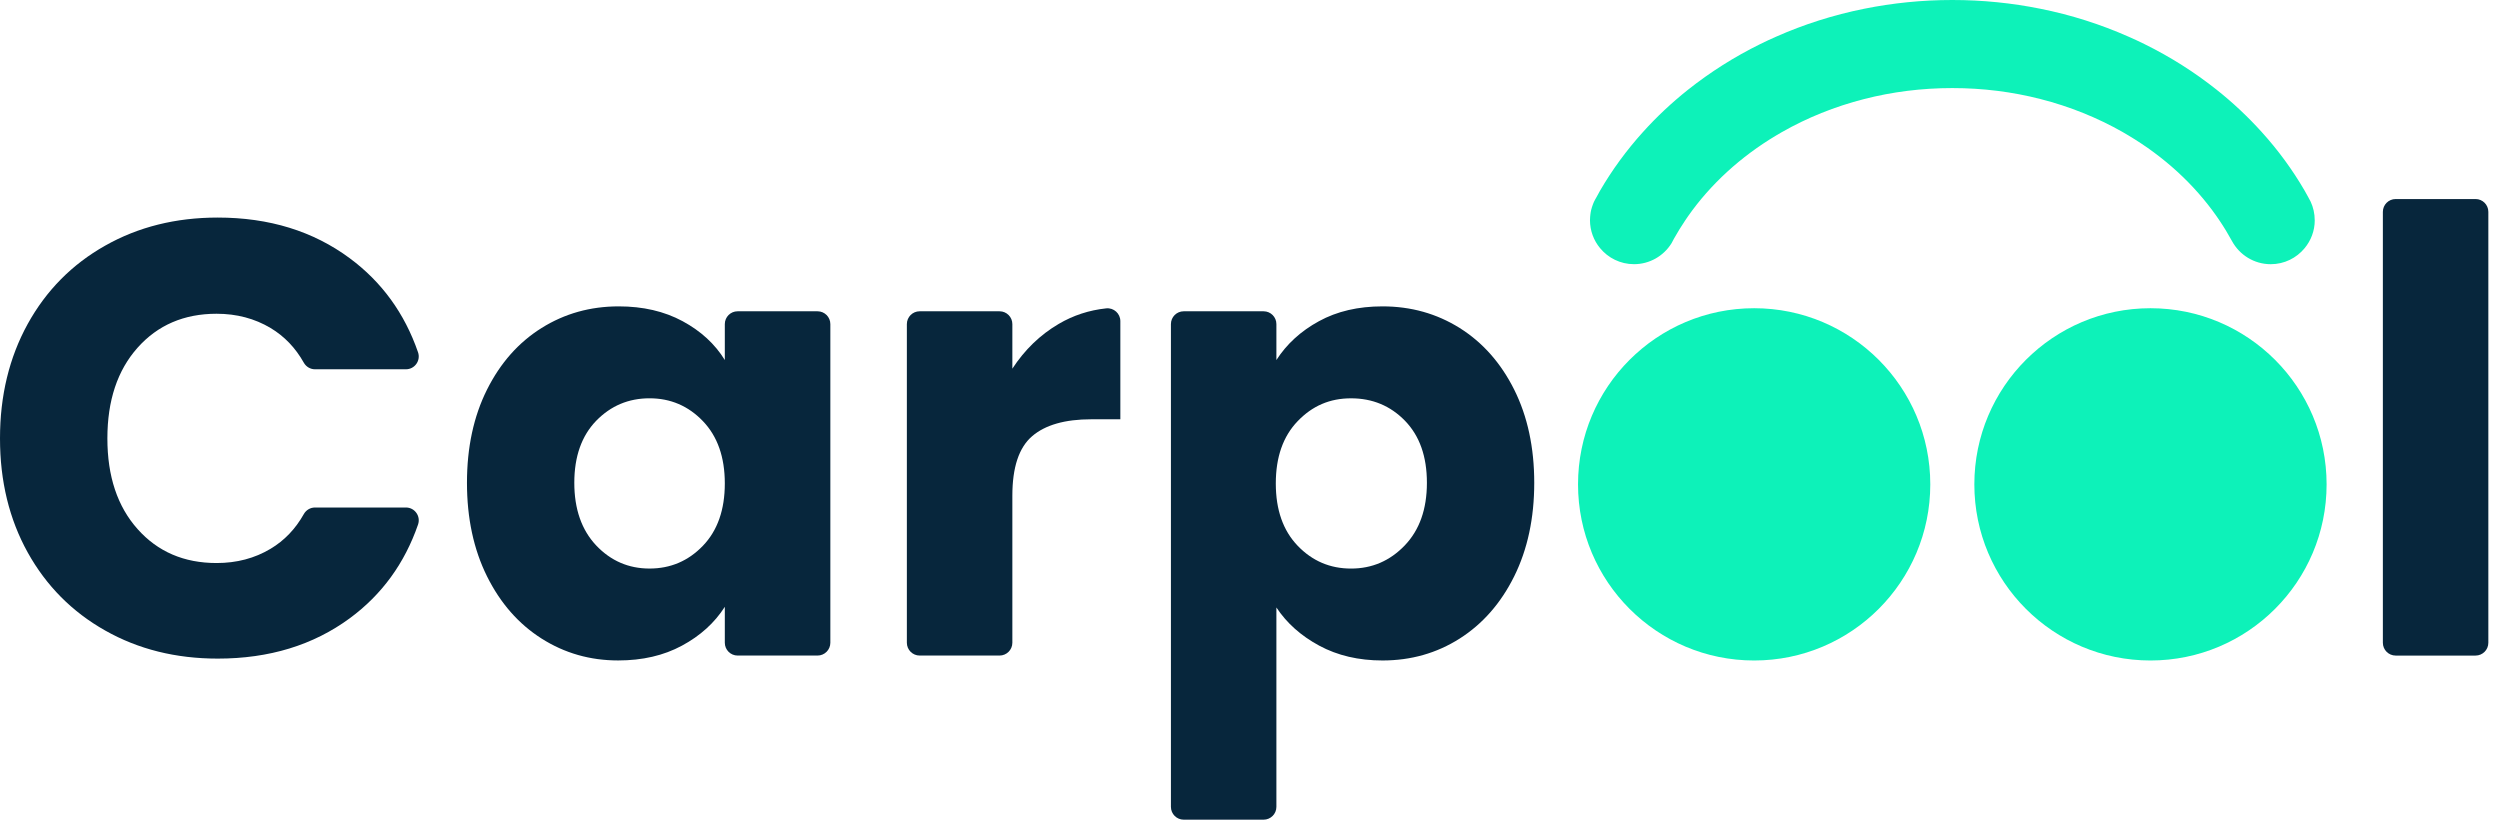
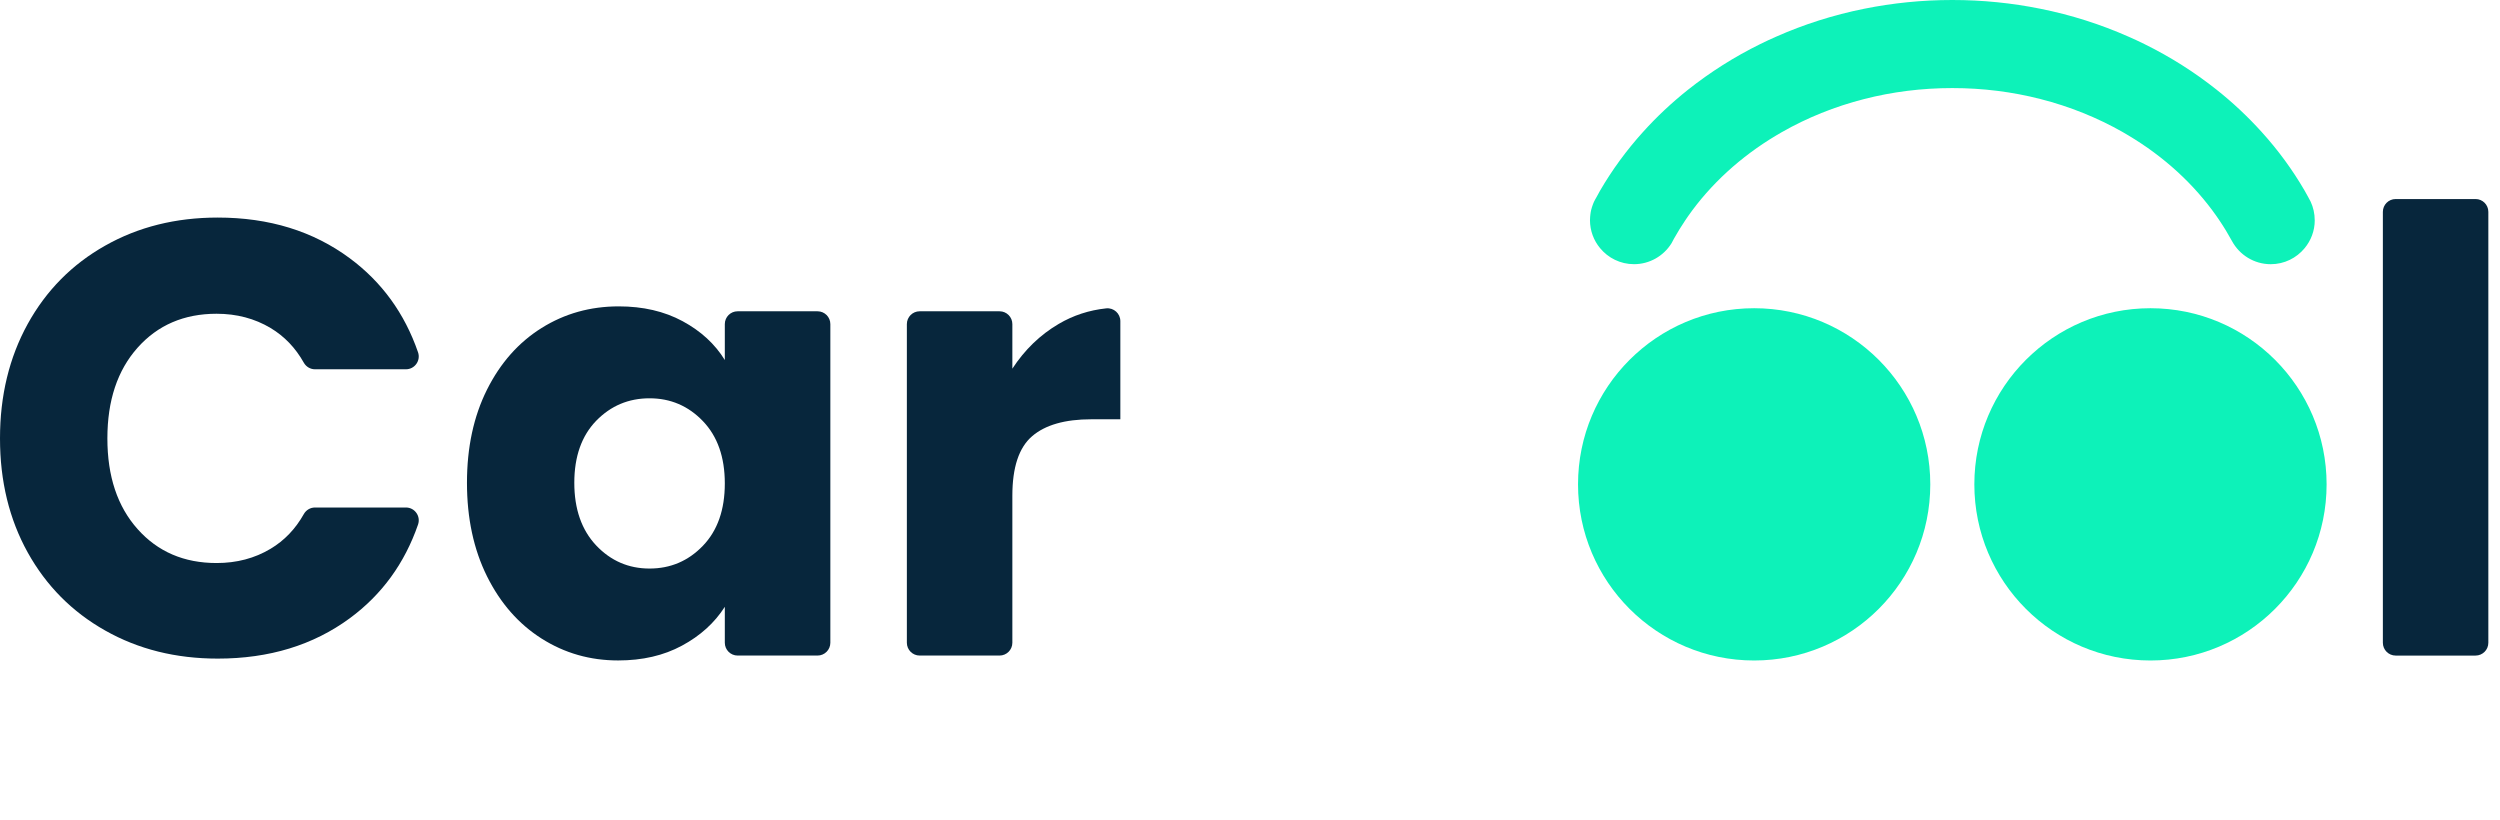
<svg xmlns="http://www.w3.org/2000/svg" width="122" height="40" viewBox="0 0 122 40" fill="none">
  <path d="M1.352 15.809C2.256 14.174 3.516 12.898 5.133 11.987C6.748 11.073 8.58 10.617 10.626 10.617C13.134 10.617 15.284 11.279 17.07 12.604C18.634 13.762 19.743 15.291 20.4 17.191C20.541 17.597 20.238 18.021 19.809 18.021H15.371C15.145 18.021 14.938 17.898 14.827 17.701C14.42 16.975 13.878 16.41 13.202 16.005C12.428 15.544 11.551 15.311 10.569 15.311C8.981 15.311 7.697 15.865 6.715 16.967C5.73 18.072 5.24 19.547 5.24 21.395C5.24 23.242 5.73 24.717 6.715 25.82C7.698 26.924 8.981 27.476 10.569 27.476C11.552 27.476 12.428 27.245 13.202 26.782C13.878 26.379 14.42 25.812 14.827 25.086C14.938 24.889 15.145 24.766 15.372 24.766H19.809C20.239 24.766 20.541 25.19 20.401 25.596C19.744 27.494 18.635 29.018 17.071 30.17C15.285 31.484 13.136 32.14 10.627 32.14C8.581 32.14 6.749 31.684 5.134 30.77C3.517 29.859 2.258 28.587 1.354 26.963C0.451 25.337 0 23.482 0 21.395C0 19.307 0.451 17.445 1.352 15.809Z" fill="#07263C" />
  <path d="M23.765 19.016C24.419 17.709 25.307 16.708 26.431 16.005C27.555 15.302 28.81 14.951 30.194 14.951C31.378 14.951 32.416 15.191 33.311 15.674C34.203 16.156 34.891 16.788 35.371 17.57V15.816C35.371 15.47 35.651 15.191 35.996 15.191H39.896C40.241 15.191 40.521 15.47 40.521 15.816V31.366C40.521 31.711 40.241 31.991 39.896 31.991H35.996C35.651 31.991 35.371 31.711 35.371 31.366V29.612C34.871 30.396 34.172 31.028 33.279 31.508C32.386 31.991 31.348 32.23 30.165 32.23C28.797 32.23 27.555 31.875 26.431 31.163C25.307 30.449 24.419 29.438 23.765 28.122C23.114 26.809 22.788 25.288 22.788 23.56C22.788 21.833 23.114 20.319 23.765 19.016ZM34.303 20.552C33.59 19.809 32.722 19.437 31.698 19.437C30.674 19.437 29.807 19.802 29.094 20.534C28.383 21.27 28.026 22.277 28.026 23.56C28.026 24.844 28.383 25.863 29.094 26.618C29.807 27.37 30.676 27.745 31.698 27.745C32.72 27.745 33.59 27.375 34.303 26.633C35.016 25.891 35.371 24.876 35.371 23.592C35.371 22.309 35.015 21.294 34.303 20.552Z" fill="#07263C" />
  <path d="M51.662 15.809C52.373 15.39 53.147 15.137 53.983 15.048C54.352 15.009 54.673 15.301 54.673 15.671V20.461H53.257C51.973 20.461 51.008 20.735 50.365 21.289C49.723 21.841 49.403 22.808 49.403 24.192V31.366C49.403 31.711 49.123 31.991 48.778 31.991H44.88C44.535 31.991 44.255 31.711 44.255 31.366V15.816C44.255 15.47 44.535 15.191 44.88 15.191H48.778C49.123 15.191 49.403 15.47 49.403 15.816V17.991C50.005 17.068 50.758 16.34 51.662 15.809H51.662Z" fill="#07263C" />
-   <path d="M64.366 15.674C65.248 15.191 66.281 14.951 67.467 14.951C68.852 14.951 70.106 15.302 71.231 16.005C72.352 16.709 73.242 17.711 73.894 19.016C74.545 20.32 74.871 21.837 74.871 23.561C74.871 25.285 74.545 26.809 73.894 28.123C73.242 29.438 72.352 30.45 71.231 31.163C70.106 31.877 68.852 32.231 67.467 32.231C66.301 32.231 65.274 31.991 64.38 31.509C63.488 31.028 62.791 30.406 62.288 29.644V39.375C62.288 39.72 62.009 40 61.663 40H57.766C57.42 40 57.141 39.72 57.141 39.375V15.816C57.141 15.471 57.42 15.191 57.766 15.191H61.663C62.009 15.191 62.288 15.471 62.288 15.816V17.57C62.791 16.789 63.481 16.156 64.366 15.674ZM68.565 20.535C67.852 19.802 66.975 19.438 65.931 19.438C64.888 19.438 64.04 19.81 63.327 20.552C62.613 21.294 62.259 22.306 62.259 23.593C62.259 24.88 62.614 25.891 63.327 26.634C64.04 27.376 64.907 27.746 65.931 27.746C66.956 27.746 67.827 27.371 68.55 26.619C69.273 25.864 69.633 24.848 69.633 23.561C69.633 22.274 69.277 21.27 68.565 20.535Z" fill="#07263C" />
  <path d="M121.431 10.338V31.367C121.431 31.712 121.152 31.992 120.806 31.992H116.909C116.563 31.992 116.284 31.712 116.284 31.367V10.338C116.284 9.993 116.563 9.713 116.909 9.713H120.806C121.152 9.713 121.431 9.993 121.431 10.338Z" fill="#07263C" />
  <path d="M112.96 10.745C112.96 11.266 112.772 11.744 112.463 12.114C112.071 12.59 111.477 12.893 110.812 12.893C109.998 12.893 109.286 12.437 108.923 11.767C108.733 11.418 108.526 11.077 108.3 10.744C108.257 10.679 108.212 10.613 108.166 10.548C107.073 8.99 105.603 7.644 103.868 6.61C103.776 6.554 103.683 6.498 103.589 6.446C102.364 5.748 101.013 5.2 99.571 4.832C98.209 4.483 96.767 4.298 95.273 4.298C93.78 4.298 92.337 4.483 90.976 4.832C89.534 5.2 88.182 5.748 86.958 6.446C86.864 6.497 86.769 6.554 86.678 6.61C84.943 7.645 83.473 8.99 82.38 10.548C82.335 10.613 82.289 10.679 82.246 10.744C82.048 11.037 81.862 11.34 81.69 11.646C81.649 11.716 81.612 11.788 81.577 11.859C81.572 11.866 81.566 11.875 81.561 11.885C81.18 12.49 80.505 12.892 79.74 12.892C79.071 12.892 78.475 12.586 78.083 12.108C77.776 11.74 77.591 11.262 77.591 10.743C77.591 10.687 77.594 10.633 77.599 10.577C77.599 10.552 77.602 10.528 77.607 10.502V10.496H77.605C77.605 10.496 77.607 10.494 77.607 10.491C77.609 10.466 77.612 10.44 77.618 10.416C77.618 10.408 77.62 10.397 77.62 10.389C77.623 10.381 77.623 10.37 77.626 10.363C77.633 10.306 77.648 10.25 77.663 10.193C77.663 10.188 77.665 10.182 77.669 10.177C77.68 10.131 77.693 10.083 77.712 10.04C77.714 10.032 77.717 10.023 77.719 10.016C77.733 9.975 77.746 9.938 77.762 9.903C77.77 9.879 77.781 9.858 77.792 9.836C77.803 9.815 77.811 9.795 77.824 9.774L77.826 9.772C77.829 9.766 77.832 9.759 77.834 9.753C77.853 9.713 77.877 9.673 77.904 9.63C77.904 9.627 77.904 9.624 77.909 9.622C77.966 9.517 78.022 9.409 78.081 9.308C78.672 8.29 79.373 7.334 80.173 6.447C80.842 5.703 81.581 5.01 82.379 4.376C83.453 3.524 84.633 2.775 85.903 2.149C86.159 2.023 86.416 1.902 86.677 1.789C88.027 1.19 89.467 0.73 90.974 0.427C92.358 0.148 93.794 0 95.272 0H95.274C96.751 0 98.188 0.148 99.569 0.427C101.076 0.728 102.516 1.19 103.866 1.787C104.13 1.902 104.39 2.023 104.645 2.149C105.913 2.773 107.092 3.522 108.164 4.373C108.965 5.007 109.703 5.703 110.375 6.447C111.173 7.328 111.873 8.284 112.462 9.297C112.523 9.399 112.577 9.506 112.637 9.611C112.639 9.616 112.644 9.624 112.648 9.63C112.65 9.635 112.653 9.637 112.653 9.643C112.672 9.673 112.688 9.705 112.704 9.737C112.709 9.748 112.715 9.755 112.72 9.766C112.733 9.791 112.747 9.815 112.758 9.839C112.758 9.839 112.76 9.839 112.76 9.841C112.887 10.116 112.958 10.422 112.958 10.744L112.96 10.745Z" fill="#0DF2B9" />
  <path d="M85.603 32.232C90.35 32.232 94.198 28.384 94.198 23.637C94.198 18.89 90.35 15.041 85.603 15.041C80.856 15.041 77.008 18.89 77.008 23.637C77.008 28.384 80.856 32.232 85.603 32.232Z" fill="#0DF2B9" />
  <path d="M104.943 32.232C109.69 32.232 113.538 28.384 113.538 23.637C113.538 18.89 109.69 15.041 104.943 15.041C100.196 15.041 96.348 18.89 96.348 23.637C96.348 28.384 100.196 32.232 104.943 32.232Z" fill="#0DF2B9" />
</svg>